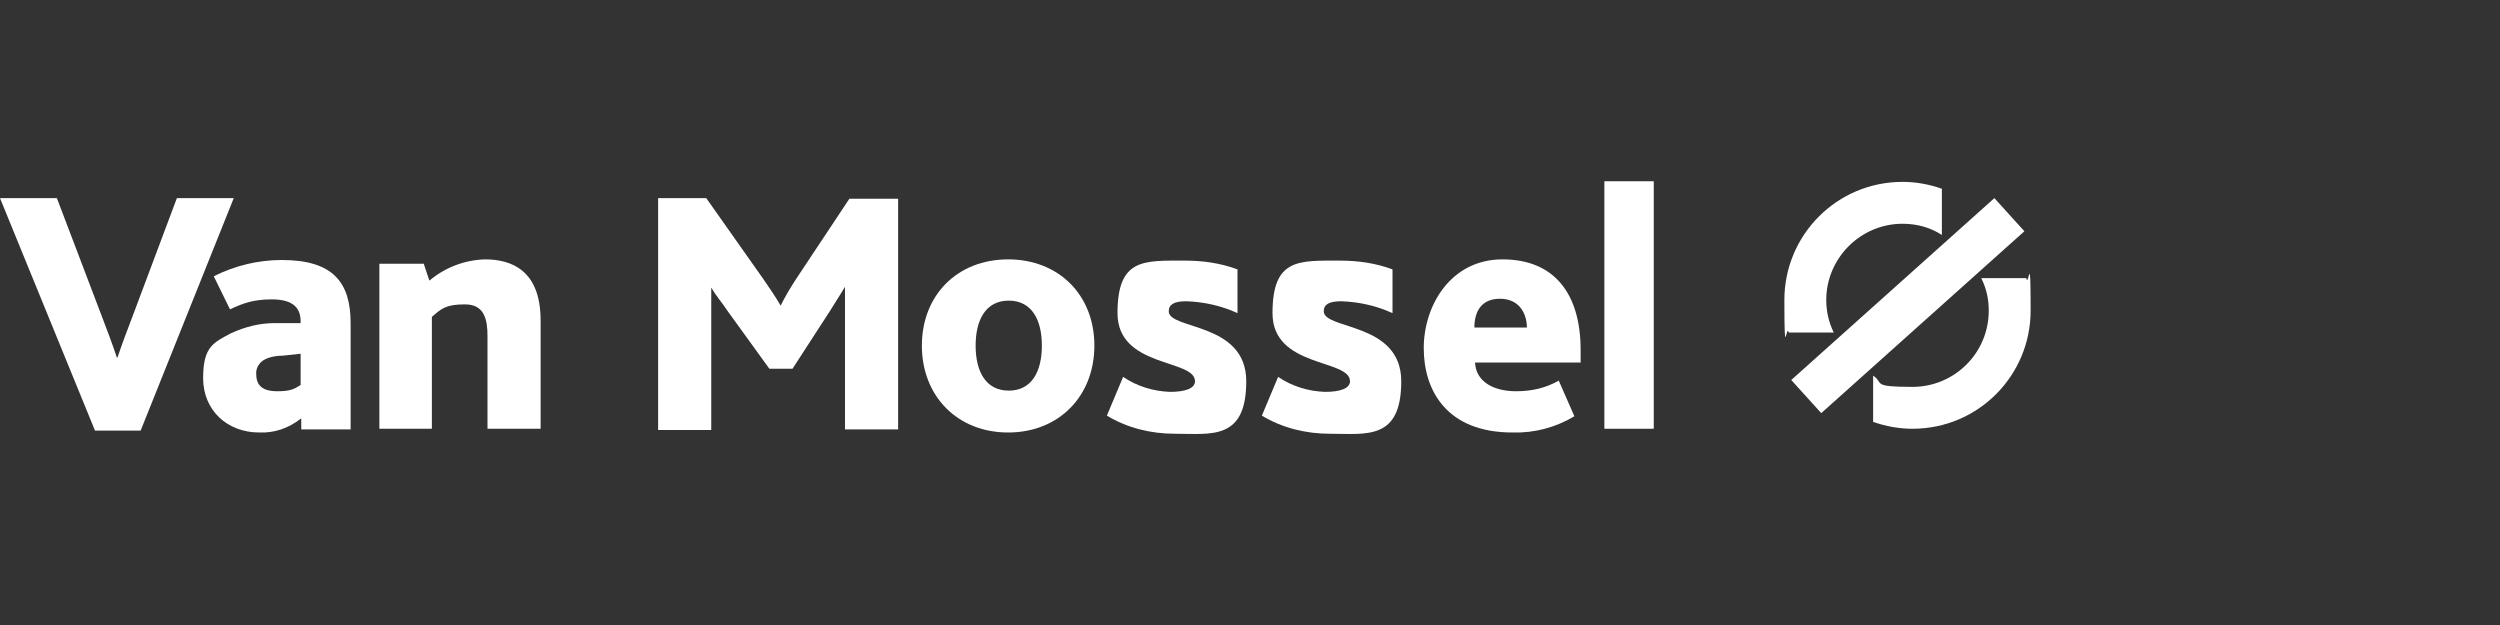
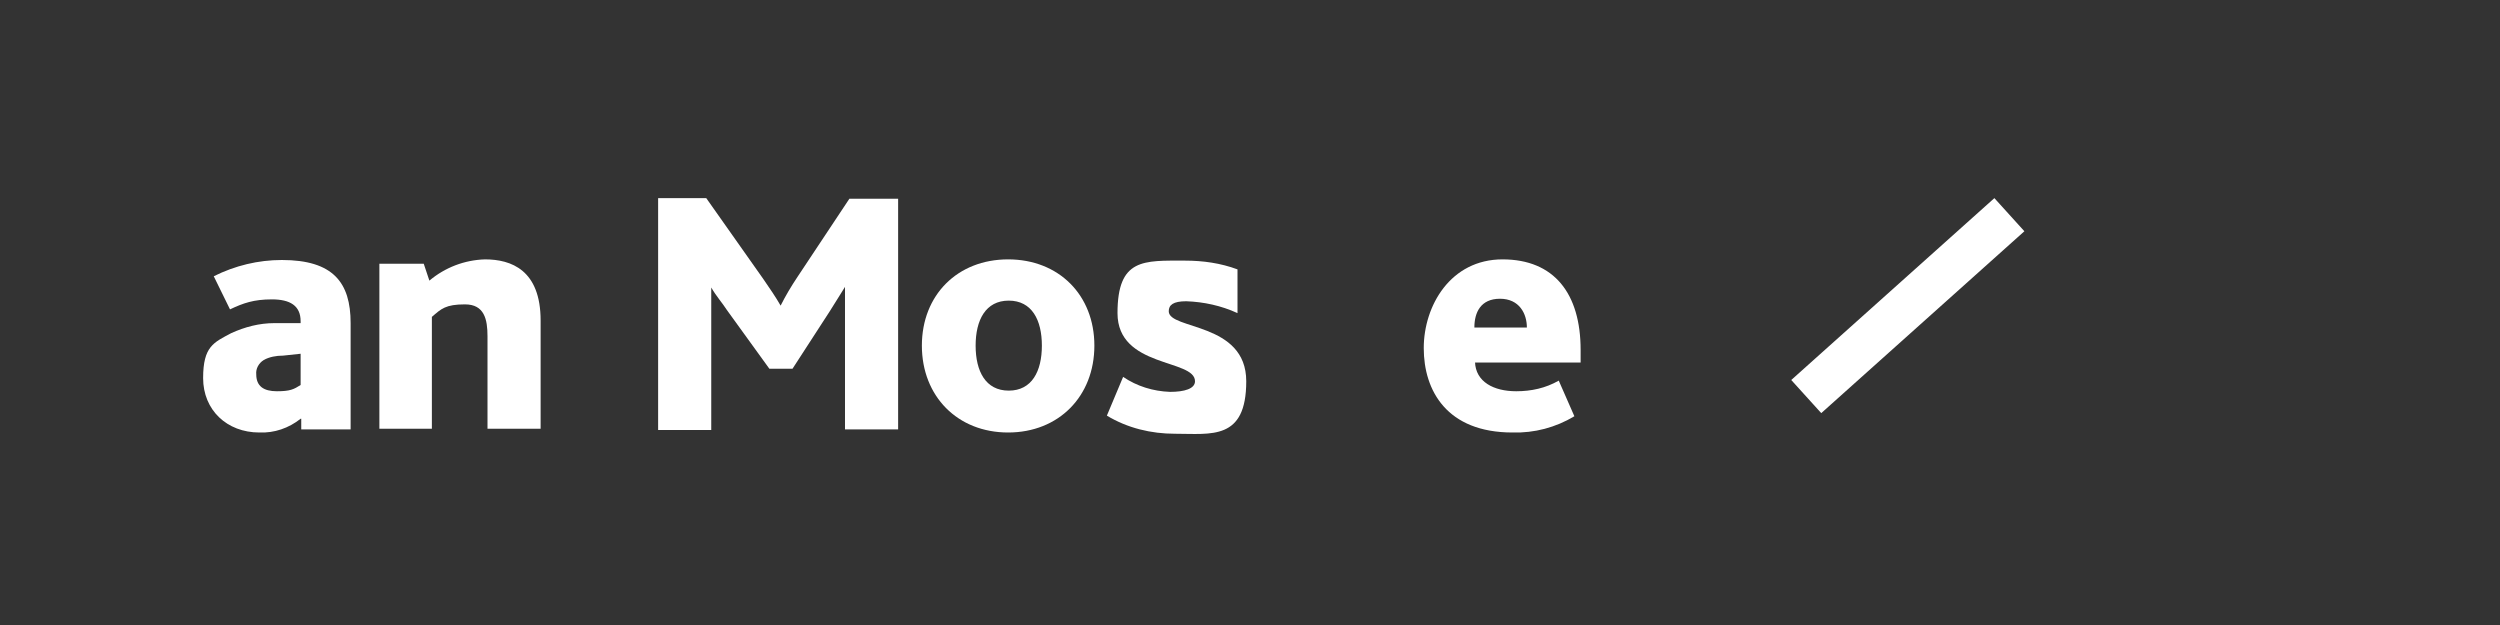
<svg xmlns="http://www.w3.org/2000/svg" id="Laag_1" version="1.1" viewBox="0 0 400 100">
  <rect x="0" y="0" width="400" height="100" fill="#333333" stroke="none" />
  <defs>
    <style>
      .st0 {
        fill-rule: evenodd;
      }

      .st0, .st1 {
        fill: #fff;
      }
    </style>
  </defs>
  <g id="logo">
    <g id="Artboard">
      <g id="Website-header-Alfa-Romeo">
        <g id="Group">
-           <path id="Path" class="st1" d="M0,31.7h9.1l7,18.4c1,2.6,1.9,5,2.6,7.1h.1c.7-2.1,1.6-4.5,2.6-7.1l6.9-18.4h9.1l-14.9,37.2h-7.3L0,31.7Z" />
          <path id="Path-2" class="st1" d="M60.6,42.2h7.2l.9,2.7c2.5-2.1,5.6-3.3,8.9-3.4,4.2,0,8.9,1.7,8.9,9.8v17.3h-8.5v-14.8c0-2.7-.5-5.1-3.6-5.1s-3.8.7-5.3,2v17.9h-8.4v-26.4h0Z" />
          <path id="Path-3" class="st1" d="M105.3,31.7h7.7l9.1,12.9c1.1,1.6,2,2.9,2.8,4.3h0c.8-1.6,1.7-3.1,2.7-4.6l8.3-12.5h7.8v36.9h-8.5v-22.8h0c-.4.7-1.9,3-2.5,4l-5.9,9.1h-3.7l-6.8-9.4c-.7-1.1-1.7-2.2-2.5-3.6h0v22.8h-8.5V31.7Z" />
          <path id="Shape" class="st1" d="M147.5,55.3c0-8.1,5.7-13.8,13.8-13.8s13.8,5.7,13.8,13.8-5.7,13.9-13.8,13.9-13.8-5.8-13.8-13.9ZM166.7,55.3c0-4.1-1.6-7.2-5.3-7.2s-5.3,3.1-5.3,7.2,1.6,7.2,5.3,7.2,5.3-3.1,5.3-7.2Z" />
          <path id="Path-4" class="st1" d="M179.7,60.3c2.2,1.5,4.8,2.3,7.5,2.4,2.3,0,4-.5,4-1.7,0-3.6-12.4-2.1-12.4-10.9s4.2-8.4,10.8-8.4c2.9,0,5.7.4,8.4,1.4v7c-2.6-1.2-5.4-1.8-8.2-1.9-2.1,0-2.8.6-2.8,1.6,0,3,12.4,1.7,12.4,11.2s-5.6,8.4-11.4,8.4c-3.8,0-7.6-.9-10.9-2.9l2.6-6.2Z" />
-           <path id="Path-5" class="st1" d="M204.5,60.3c2.2,1.5,4.8,2.3,7.5,2.4,2.3,0,4-.5,4-1.7,0-3.6-12.4-2.1-12.4-10.9s4.2-8.4,10.8-8.4c2.9,0,5.7.4,8.4,1.4v7c-2.6-1.2-5.4-1.8-8.2-1.9-2.1,0-2.8.6-2.8,1.6,0,3,12.4,1.7,12.4,11.2s-5.6,8.4-11.4,8.4c-3.8,0-7.6-.9-10.9-2.9l2.6-6.2Z" />
          <path id="Shape-2" class="st1" d="M236,57.9c.1,3.2,3,4.7,6.6,4.7,2.4,0,4.7-.5,6.8-1.7l2.5,5.7c-3,1.8-6.4,2.7-9.9,2.6-10.5,0-14.2-6.7-14.2-13.5s4.3-14.2,12.6-14.2,12.5,5.5,12.5,14.5v2h-16.9ZM244.3,52.4c0-2.2-1.2-4.6-4.3-4.6s-4.1,2.2-4.1,4.6h8.4Z" />
-           <polygon id="Path-6" class="st1" points="256.7 29 264.6 29 264.6 68.6 256.7 68.6 256.7 29" />
          <path id="Shape-3" class="st1" d="M48.1,67c-1.9,1.5-4.2,2.3-6.6,2.2-5.2,0-9-3.6-9-8.7s1.7-5.7,4.5-7.2c2.2-1,4.5-1.6,6.9-1.6h4.2v-.3c0-2.5-1.7-3.5-4.6-3.5s-4.6.6-6.7,1.6l-2.6-5.3c3.4-1.7,7.1-2.6,10.9-2.6,8.2,0,11,3.6,11,10.1v17h-7.9v-1.7ZM45.3,56.9c-1.1,0-2.2.2-3.1.7-.8.5-1.3,1.4-1.2,2.3,0,1.9,1.2,2.7,3.3,2.7s2.7-.3,3.8-1v-5l-2.8.3Z" />
        </g>
      </g>
    </g>
  </g>
  <polygon class="st0" points="291.4 66.1 286.6 60.8 319.1 31.7 323.9 37 291.4 66.1" />
-   <path class="st1" d="M304.4,35.8c2.3,0,4.5.6,6.3,1.8v-7.4c-2-.7-4.1-1.1-6.3-1.1-10.5,0-18.9,8.5-18.9,18.9s.3,3.6.7,5.2h7.2c-.8-1.6-1.2-3.4-1.2-5.2,0-6.7,5.5-12.2,12.2-12.2Z" />
-   <path class="st1" d="M317,44.5c.8,1.6,1.2,3.3,1.2,5.2,0,6.8-5.5,12.2-12.2,12.2s-4.5-.6-6.3-1.8v7.4c2,.7,4.1,1.1,6.3,1.1,10.5,0,18.9-8.5,18.9-18.9s-.3-3.5-.7-5.2h-7.2Z" />
</svg>